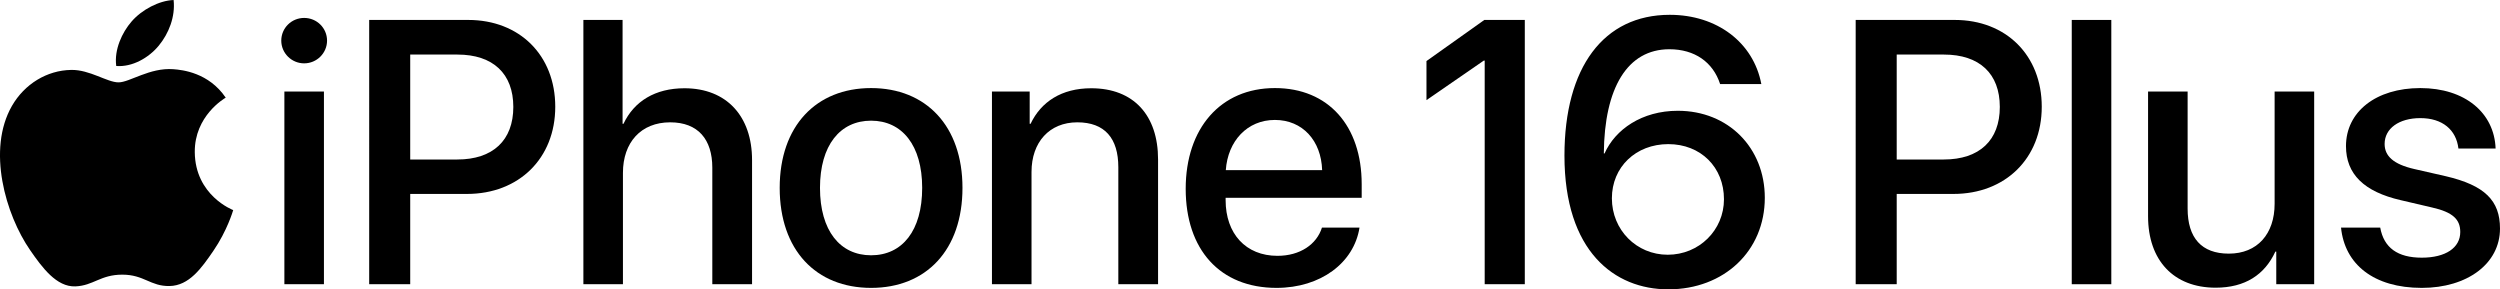
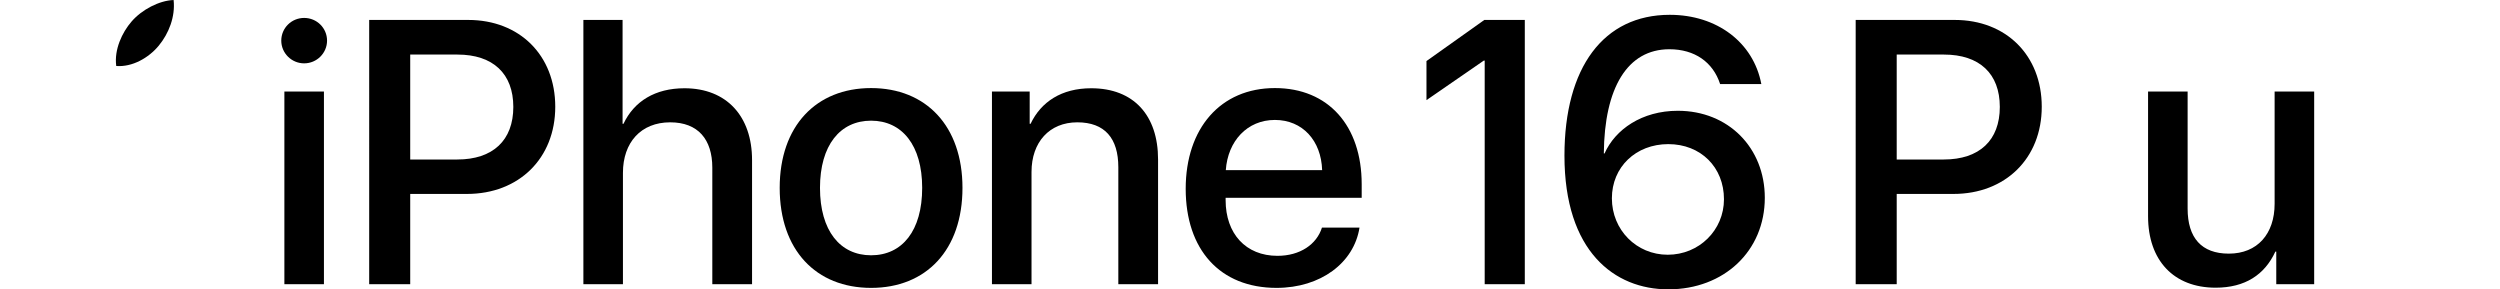
<svg xmlns="http://www.w3.org/2000/svg" version="1.1" id="Artwork" x="0px" y="0px" viewBox="0 0 691.11 79.989" style="enable-background:new 0 0 691.11 79.989;" xml:space="preserve">
  <g>
    <g>
      <g>
        <g>
          <g>
            <g>
              <path d="M77.755,11.235c0-3.493,2.835-6.278,6.328-6.278        c3.494,0,6.329,2.785,6.329,6.278c0,3.442-2.835,6.277-6.329,6.277        C80.59,17.513,77.755,14.678,77.755,11.235z M78.615,25.31h10.936v53.262        H78.615V25.31z" />
              <path d="M129.449,5.514c14.176,0,24.048,9.771,24.048,23.998        c0,14.277-10.074,24.1-24.402,24.1h-15.695v24.96h-11.341V5.514H129.449z         M113.4,44.093h13.012c9.873,0,15.492-5.315,15.492-14.53        c0-9.214-5.619-14.479-15.441-14.479h-13.062V44.093z" />
              <path d="M161.273,5.514h10.835v28.707h0.253        c2.937-6.228,8.759-9.822,16.859-9.822c11.695,0,18.682,7.797,18.682,19.847        v34.326h-10.986V46.371c0-7.847-3.949-12.556-11.645-12.556        c-8.101,0-13.062,5.569-13.062,13.974v30.782h-10.936V5.514z" />
              <path d="M215.542,51.94c0-17.112,10.075-27.593,25.264-27.593        s25.264,10.48,25.264,27.593c0,17.163-10.024,27.644-25.264,27.644        C225.567,79.584,215.542,69.104,215.542,51.94z M254.931,51.94        c0-11.796-5.569-18.58-14.125-18.58c-8.557,0-14.126,6.784-14.126,18.58        c0,11.848,5.569,18.632,14.126,18.632        C249.412,70.572,254.931,63.788,254.931,51.94z" />
              <path d="M274.22,25.31h10.43v8.911h0.253        c2.886-6.075,8.557-9.822,16.759-9.822c11.745,0,18.479,7.493,18.479,19.694        v34.479h-10.987V46.22c0-7.999-3.746-12.404-11.341-12.404        c-7.695,0-12.656,5.468-12.656,13.721v31.035h-10.937V25.31z" />
              <path d="M375.825,62.927c-1.519,9.721-10.733,16.657-22.935,16.657        c-15.645,0-25.111-10.581-25.111-27.391c0-16.707,9.619-27.846,24.656-27.846        c14.783,0,23.997,10.43,23.997,26.58v3.747h-37.616v0.658        c0,9.265,5.568,15.391,14.327,15.391c6.228,0,10.835-3.139,12.303-7.797H375.825z         M338.866,47.029h26.631c-0.253-8.15-5.417-13.872-13.062-13.872        C344.79,33.157,339.424,38.98,338.866,47.029z" />
              <path d="M432.484,43.03c0-24.454,10.835-38.934,29.111-38.934        c13.062,0,23.138,7.645,25.314,19.138h-11.392        c-1.974-6.075-7.037-9.62-14.023-9.62c-11.594,0-17.974,10.633-18.125,28.809        h0.202c2.937-6.633,10.328-11.797,20.252-11.797        c13.973,0,24.048,10.227,24.048,24.049c0,14.682-11.239,25.314-26.681,25.314        C446.306,79.989,432.484,69.509,432.484,43.03z M476.581,55.08        c0-8.86-6.43-15.239-15.391-15.239c-8.962,0-15.594,6.328-15.594,14.985        c0,8.708,6.784,15.594,15.441,15.594S476.581,63.636,476.581,55.08z" />
              <path d="M540.382,5.514c14.176,0,24.048,9.771,24.048,23.998        c0,14.277-10.074,24.1-24.402,24.1h-15.695v24.96h-11.341V5.514H540.382z         M524.332,44.093h13.012c9.873,0,15.492-5.315,15.492-14.53        c0-9.214-5.619-14.479-15.441-14.479h-13.062V44.093z" />
-               <path d="M572.723,5.514h10.936v73.058h-10.936V5.514z" />
              <path d="M639.739,78.571h-10.479v-9.012h-0.254        c-2.936,6.379-8.354,9.974-16.505,9.974c-11.594,0-18.682-7.544-18.682-19.745        V25.31h10.936v32.353c0,8.101,3.848,12.454,11.392,12.454        c7.898,0,12.657-5.468,12.657-13.771V25.31h10.936V78.571z" />
-               <path d="M669.086,24.348c12.404,0,20.454,6.886,20.809,16.708h-10.278        c-0.607-5.164-4.404-8.404-10.53-8.404c-5.924,0-9.873,2.886-9.873,7.139        c0,3.341,2.431,5.619,8.202,6.936l8.657,1.975        c10.886,2.531,15.037,6.784,15.037,14.479c0,9.721-9.062,16.404-21.618,16.404        c-13.315,0-21.315-6.531-22.328-16.657h10.835        c1.013,5.569,4.81,8.304,11.493,8.304c6.581,0,10.632-2.734,10.632-7.088        c0-3.443-1.975-5.469-7.797-6.785l-8.657-2.024        c-10.126-2.329-15.139-7.189-15.139-14.936        C648.531,30.879,656.834,24.348,669.086,24.348z" />
            </g>
          </g>
          <g>
-             <path d="M47.896,19.129c-6.518-0.482-12.048,3.641-15.133,3.641       c-3.13,0-7.956-3.537-13.073-3.44c-6.719,0.098-12.912,3.91-16.377,9.926       C-3.667,41.37,1.53,59.32,8.328,69.15       c3.325,4.803,7.291,10.216,12.5,10.019c5.014-0.197,6.911-3.243,12.972-3.243       c6.057,0,7.766,3.243,13.068,3.146c5.397-0.1,8.816-4.903,12.117-9.733       c3.82-5.575,5.389-10.973,5.482-11.259       c-0.119-0.045-10.52-4.036-10.624-16.019       c-0.094-10.018,8.177-14.834,8.553-15.066       C57.703,20.081,50.45,19.318,47.896,19.129z" />
            <path d="M43.874,12.64C46.642,9.294,48.505,4.635,47.992,0       c-3.984,0.158-8.803,2.654-11.661,5.998c-2.559,2.962-4.807,7.706-4.196,12.246       C36.575,18.586,41.108,15.988,43.874,12.64z" />
          </g>
        </g>
      </g>
    </g>
    <polygon points="410.333,5.514 394.34,16.877 394.34,27.678 410.181,16.754    410.434,16.754 410.434,78.571 421.522,78.571 421.522,5.514  " />
  </g>
  <g>
</g>
  <g>
</g>
  <g>
</g>
  <g>
</g>
  <g>
</g>
  <g>
</g>
</svg>